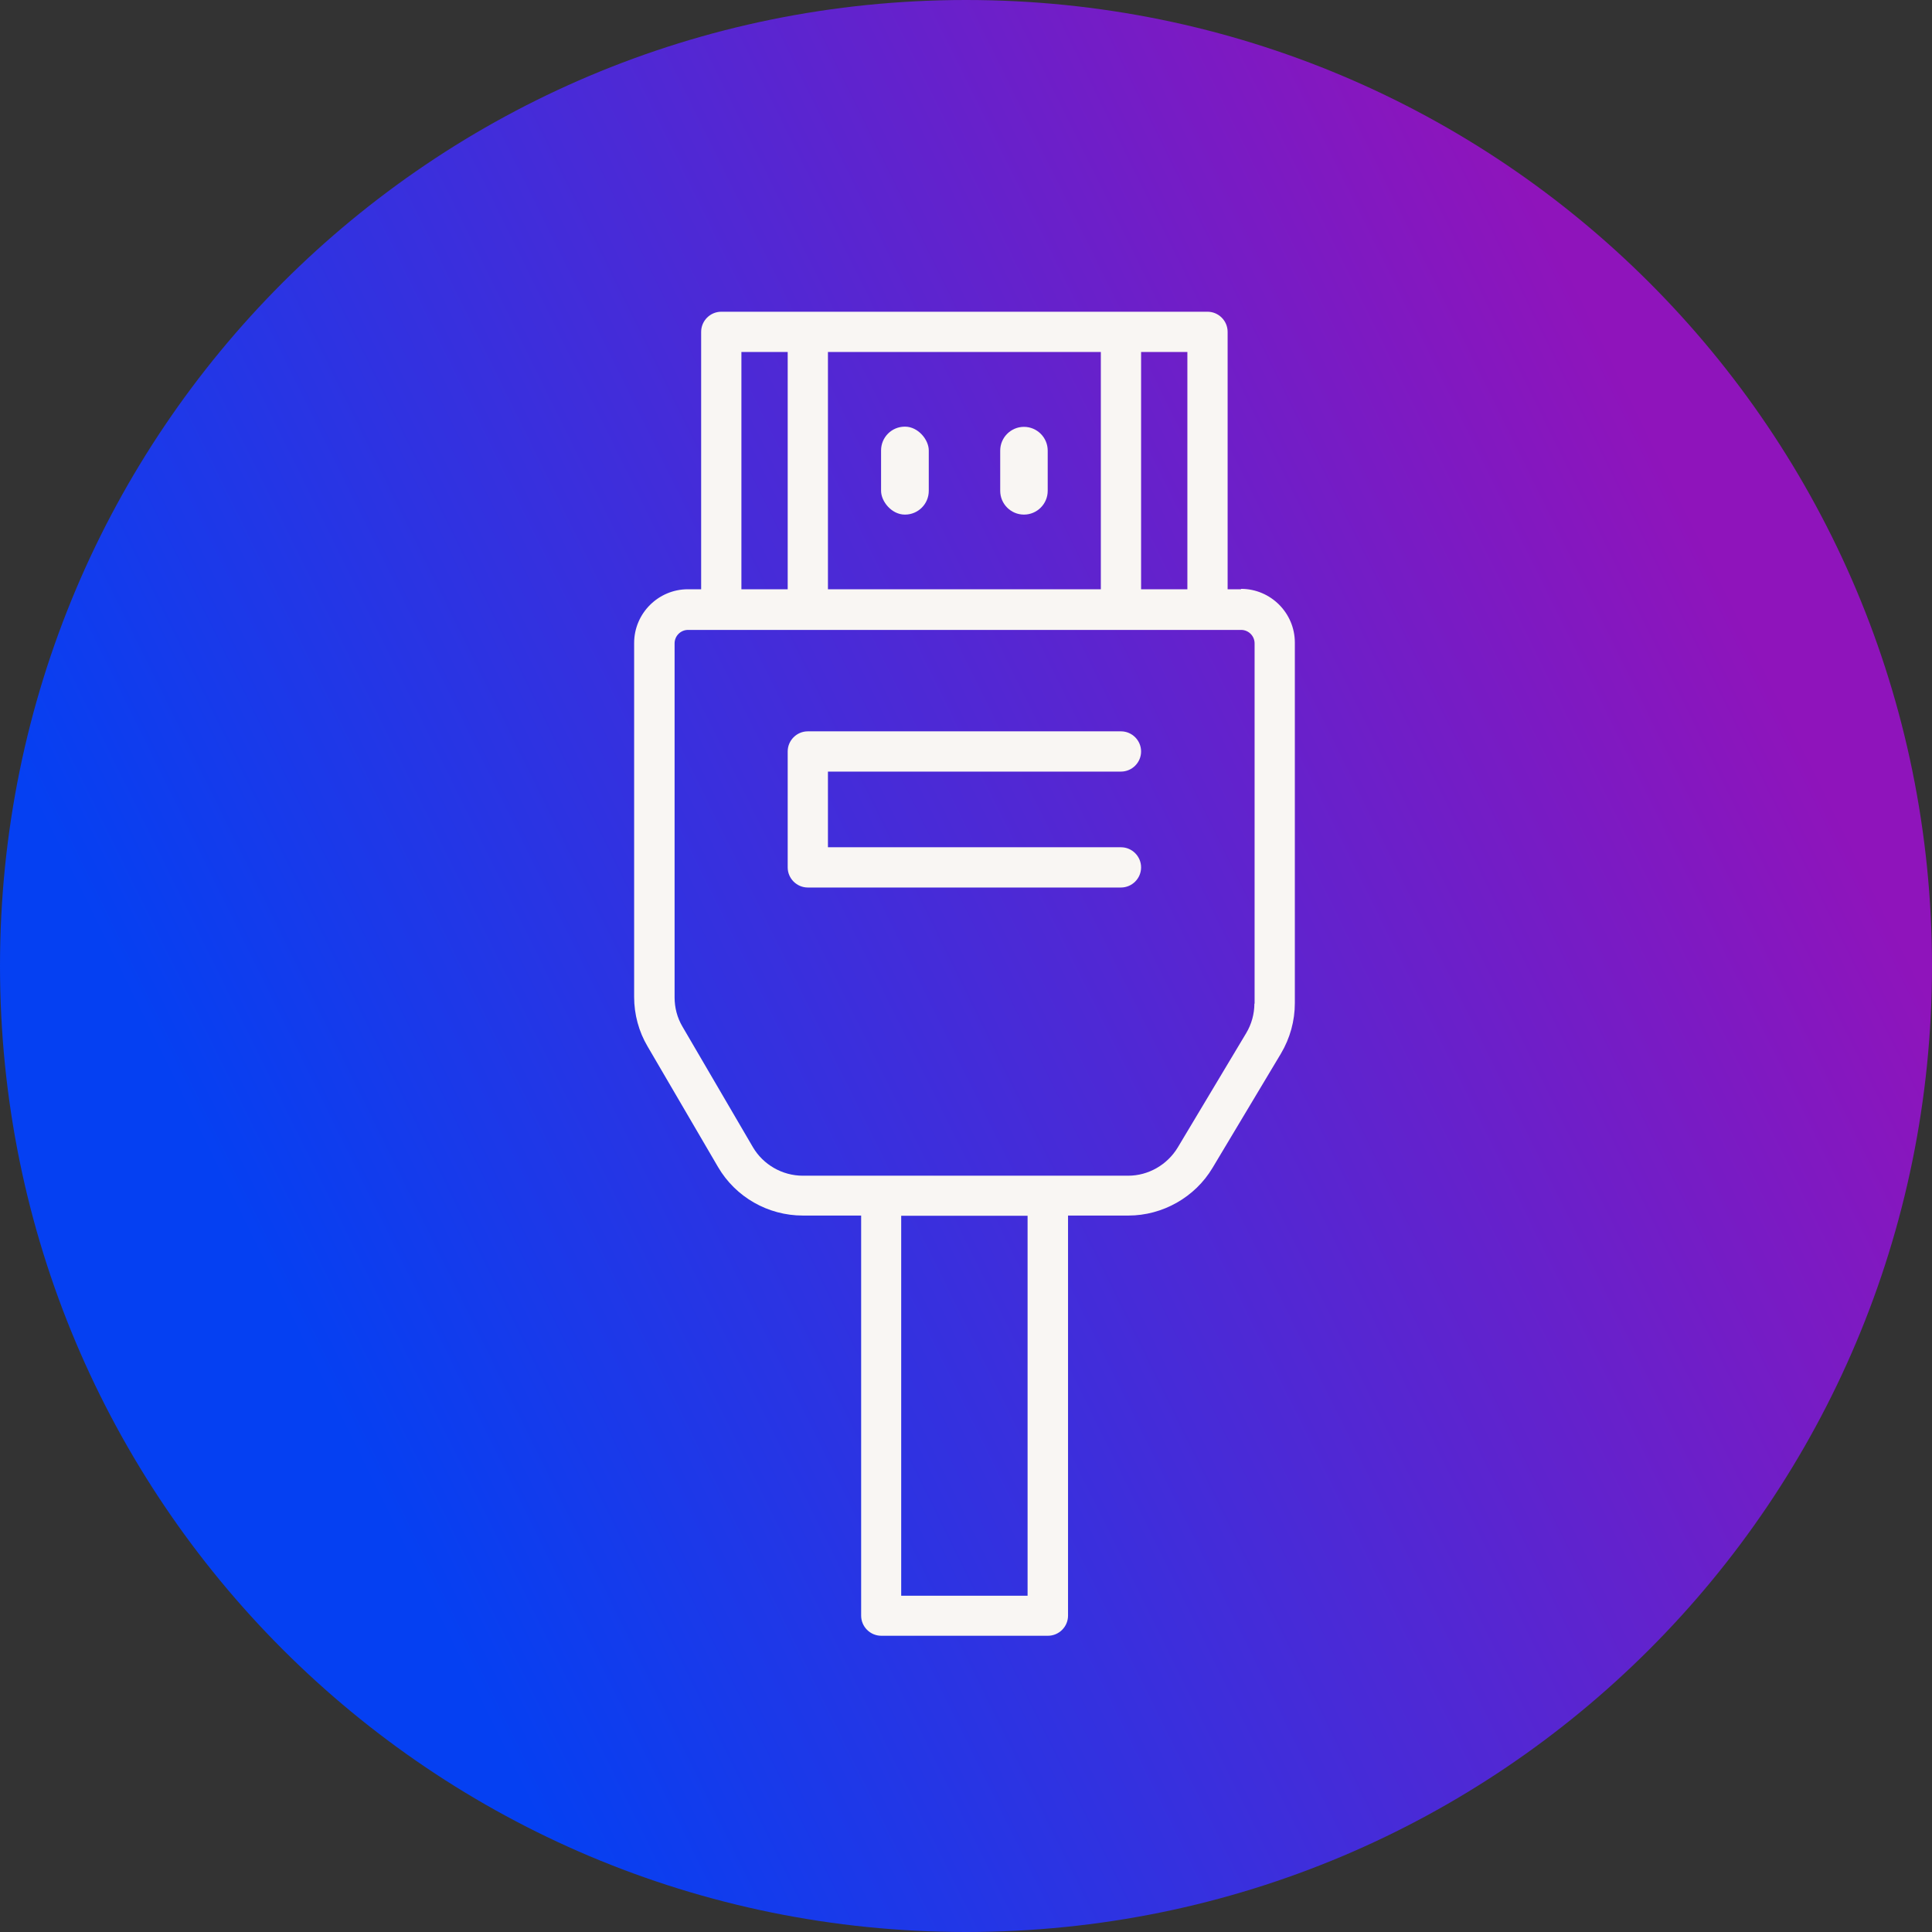
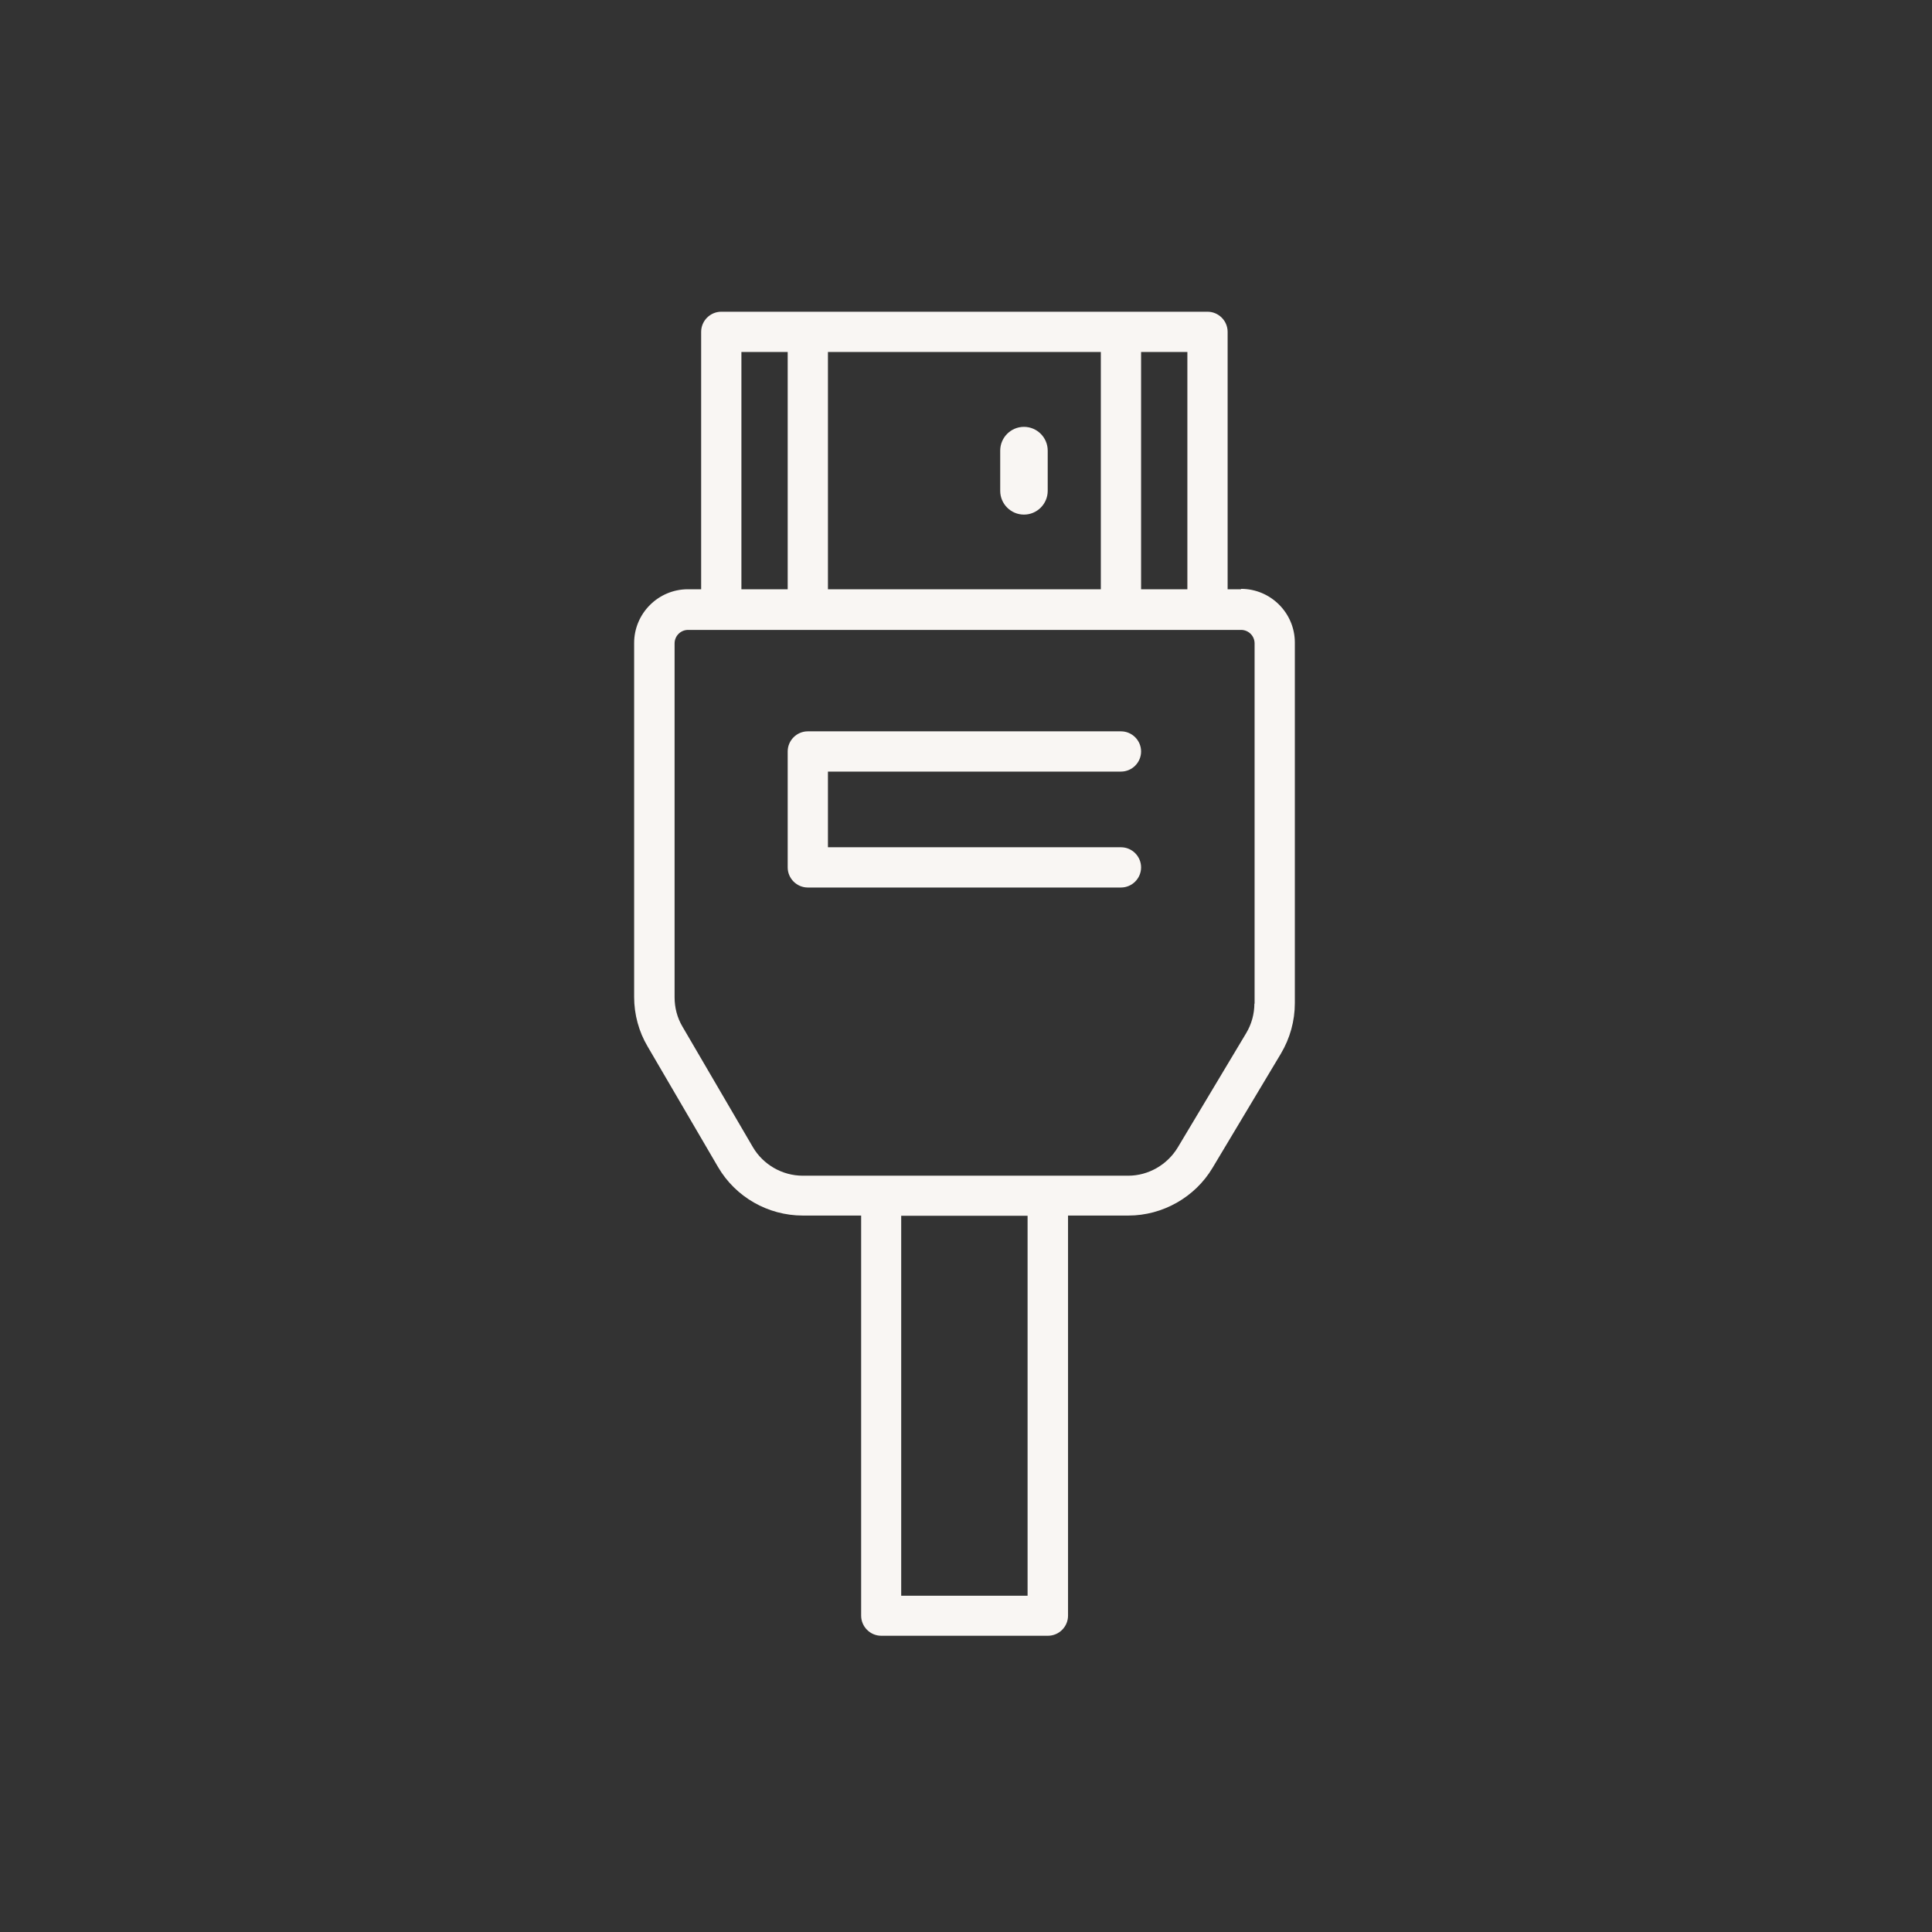
<svg xmlns="http://www.w3.org/2000/svg" id="icons" width="33.87mm" height="33.87mm" viewBox="0 0 96 96">
  <rect x="0" y="0" width="96" height="96" fill="#333333" stroke="none" />
  <defs>
    <style>
      .cls-1 {
        fill: #f9f6f3;
      }

      .cls-2 {
        fill: url(#Neues_Verlaufsfeld_1);
      }
    </style>
    <linearGradient id="Neues_Verlaufsfeld_1" data-name="Neues Verlaufsfeld 1" x1="13.9" y1="-496.83" x2="85.96" y2="-461.26" gradientTransform="translate(0 -432) scale(1 -1)" gradientUnits="userSpaceOnUse">
      <stop offset="0" stop-color="#0540f2" />
      <stop offset="1" stop-color="#8f14bb" />
    </linearGradient>
  </defs>
-   <path id="Bubble_Verlauf" data-name="Bubble Verlauf" class="cls-2" d="m48,0h0c26.55,0,48,21.45,48,48h0c0,26.55-21.45,48-48,48h0C21.45,96,0,74.55,0,48h0C0,21.45,21.45,0,48,0Z" />
  <g>
-     <rect class="cls-1" x="43.78" y="21.2" width="2.37" height="4.37" rx="1.18" ry="1.18" />
    <path class="cls-1" d="m50.88,25.57c.65,0,1.18-.53,1.18-1.18v-2c0-.65-.53-1.18-1.18-1.18s-1.18.53-1.18,1.18v2c0,.65.53,1.18,1.18,1.18Z" />
    <path class="cls-1" d="m61.66,29.28h-.66v-12.79c0-.55-.45-1-1-1h-24.16c-.55,0-1,.45-1,1v12.79h-.66c-1.47,0-2.67,1.2-2.67,2.67v17.59c0,.86.23,1.72.67,2.46l3.5,5.99c.87,1.49,2.48,2.41,4.21,2.41h2.9v19.88c0,.55.45,1,1,1h8.28c.55,0,1-.45,1-1v-19.88h3c1.7,0,3.31-.91,4.18-2.37l3.4-5.68c.45-.76.69-1.62.69-2.51v-17.91c0-1.47-1.2-2.67-2.67-2.67Zm-2.66,0h-2.3v-11.79h2.3v11.79Zm-4.3-11.79v11.79h-13.56v-11.79h13.56Zm-17.86,0h2.3v11.79h-2.3v-11.79Zm14.22,61.8h-6.28v-18.88h6.28v18.88Zm11.27-29.43c0,.52-.14,1.03-.41,1.48l-3.4,5.68c-.52.86-1.46,1.4-2.46,1.4h-16.17c-1.02,0-1.97-.55-2.48-1.42l-3.5-5.99c-.26-.44-.39-.94-.39-1.45v-17.59c0-.37.3-.67.67-.67h27.48c.37,0,.67.3.67.67v17.91Z" />
    <path class="cls-1" d="m55.7,38.34c.55,0,1-.45,1-1s-.45-1-1-1h-15.56c-.55,0-1,.45-1,1v5.76c0,.55.45,1,1,1h15.56c.55,0,1-.45,1-1s-.45-1-1-1h-14.56v-3.76h14.56Z" />
  </g>
</svg>